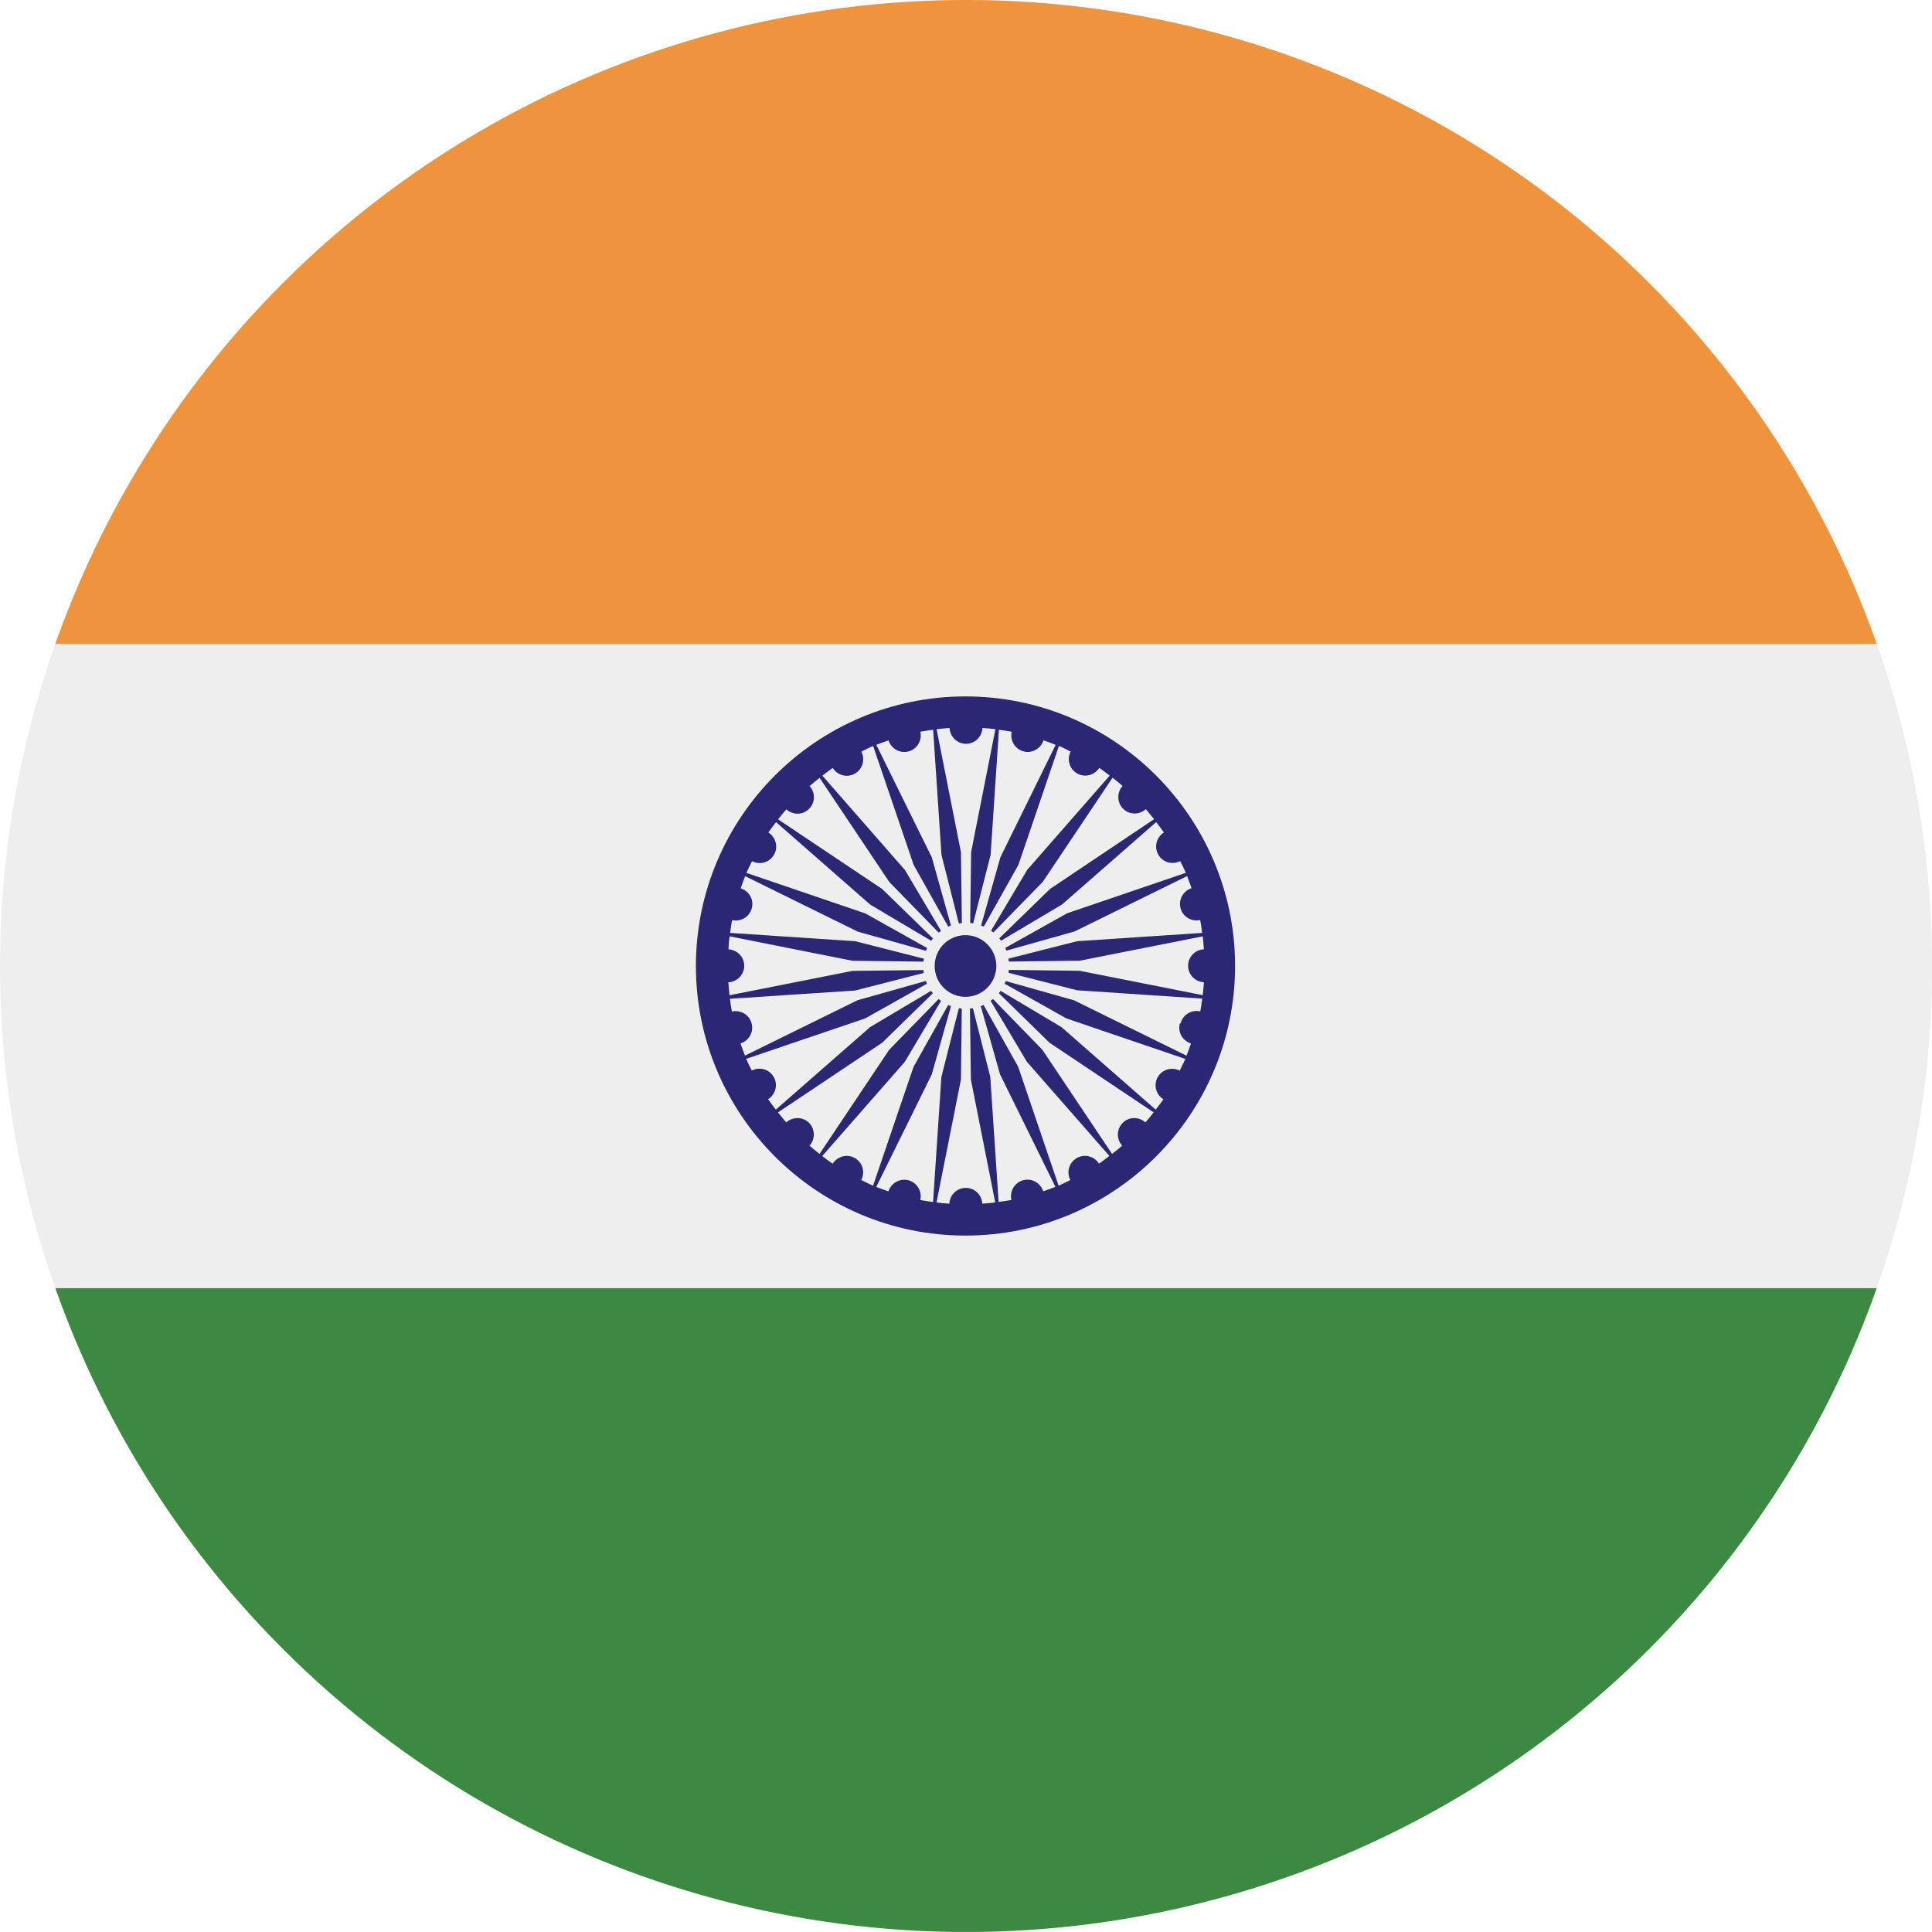
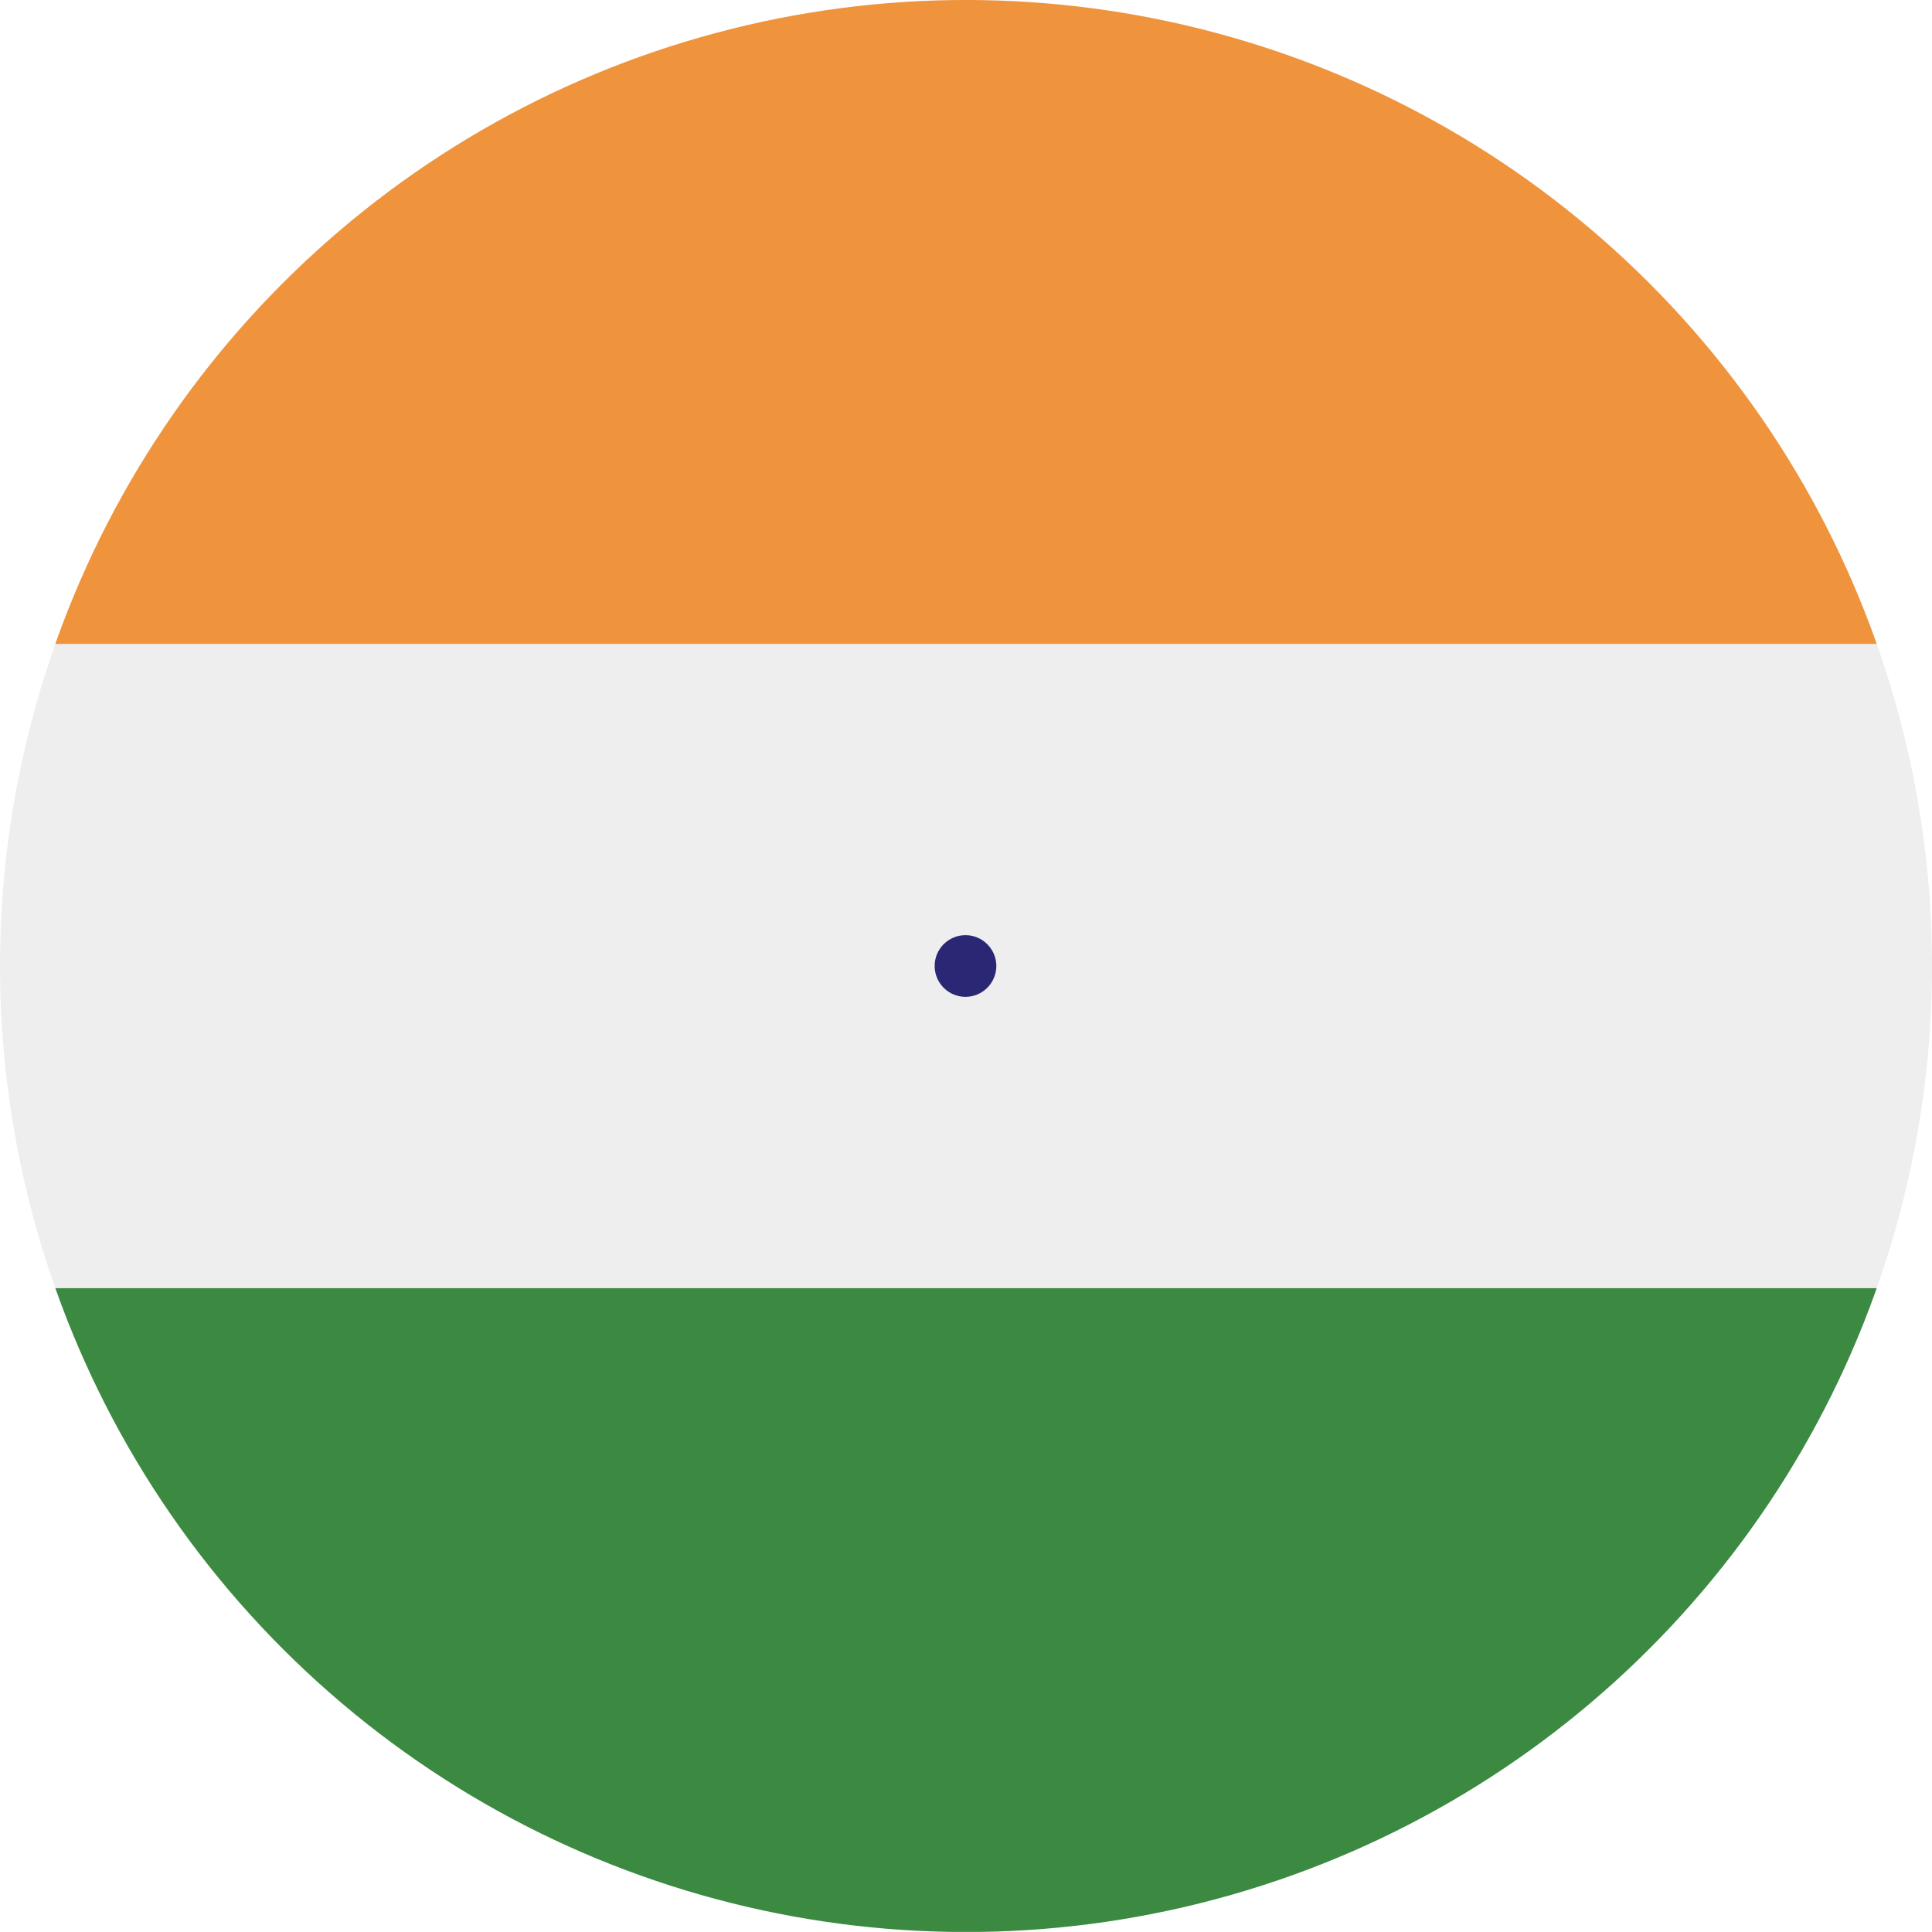
<svg xmlns="http://www.w3.org/2000/svg" id="_Слой_2" data-name="Слой 2" viewBox="0 0 229.9 229.9">
  <defs>
    <style>
      .cls-1 {
        fill: #2a2874;
      }

      .cls-2 {
        fill: none;
      }

      .cls-3 {
        fill: #ef943d;
      }

      .cls-4 {
        fill: #eee;
      }

      .cls-5 {
        fill: #3c8941;
      }

      .cls-6 {
        clip-path: url(#clippath);
      }
    </style>
    <clipPath id="clippath">
      <circle class="cls-2" cx="114.95" cy="114.95" r="114.95" transform="translate(-47.61 114.95) rotate(-45)" />
    </clipPath>
  </defs>
  <g id="Layer_1" data-name="Layer 1">
    <g class="cls-6">
      <g>
        <g>
          <rect class="cls-5" x="-62.21" y="153.26" width="354.19" height="76.63" />
          <rect class="cls-4" x="-62.21" y="76.63" width="354.19" height="76.64" />
          <rect class="cls-3" x="-62.21" y="0" width="354.19" height="76.63" />
        </g>
        <g>
-           <path class="cls-1" d="M114.89,82.87c-17.69,0-32.08,14.39-32.08,32.08s14.39,32.08,32.08,32.08,32.08-14.39,32.08-32.08-14.39-32.08-32.08-32.08ZM140.4,121.79c-.28,1.02.32,2.06,1.32,2.38-.17.49-.34.98-.53,1.45l-13.39-6.59-8.12-2.29-.13.32,7.35,4.13,14.15,4.82c-.2.47-.45.93-.67,1.39-.93-.47-2.08-.15-2.61.76-.53.92-.23,2.09.67,2.65-.29.43-.61.82-.92,1.23l-11.21-9.82-7.24-4.31-.21.28,6.03,5.89,12.39,8.29c-.32.41-.64.8-.98,1.19-.78-.7-1.97-.69-2.71.06s-.75,1.93-.06,2.71c-.39.34-.79.67-1.2.98l-8.29-12.39-5.88-6.04-.28.21,4.31,7.25,9.82,11.21c-.41.31-.81.63-1.23.92-.57-.89-1.73-1.2-2.66-.66-.91.53-1.23,1.67-.76,2.61-.46.22-.92.47-1.39.67l-4.81-14.15-4.12-7.35-.33.14,2.29,8.11,6.59,13.39c-.47.19-.96.36-1.45.53-.32-1-1.36-1.59-2.38-1.32-1.03.28-1.64,1.32-1.41,2.35-.5.1-1.01.16-1.52.23l-.99-14.88-2.07-8.17-.35.05.11,8.43,2.9,14.64c-.51.06-1.02.11-1.54.14-.06-1.04-.9-1.88-1.96-1.88s-1.91.84-1.96,1.88c-.51-.03-1.03-.07-1.53-.14l2.91-14.64.1-8.43-.35-.05-2.08,8.18-.99,14.88c-.51-.07-1.02-.14-1.52-.23.24-1.03-.38-2.07-1.4-2.35-1.03-.27-2.07.32-2.39,1.32-.49-.17-.98-.34-1.45-.53l6.61-13.4,2.28-8.11-.33-.14-4.12,7.35-4.82,14.15c-.48-.2-.93-.45-1.4-.67.48-.93.16-2.08-.75-2.61-.92-.53-2.09-.23-2.66.67-.43-.29-.83-.61-1.23-.92l9.82-11.21,4.31-7.25-.28-.22-5.89,6.04-8.29,12.39c-.41-.32-.8-.64-1.19-.98.7-.78.68-1.96-.05-2.71-.75-.75-1.94-.76-2.72-.06-.34-.39-.66-.78-.98-1.19l12.4-8.29,6.03-5.89-.22-.28-7.25,4.31-11.22,9.82c-.31-.41-.63-.81-.92-1.24.9-.56,1.2-1.73.67-2.65-.53-.92-1.68-1.24-2.61-.76-.23-.46-.47-.92-.67-1.39l14.16-4.81,7.35-4.13-.13-.33-8.12,2.29-13.4,6.59c-.19-.47-.37-.96-.53-1.45,1.01-.31,1.59-1.36,1.32-2.38-.27-1.03-1.32-1.65-2.35-1.41-.1-.5-.16-1.01-.23-1.52l14.89-.98,8.17-2.09-.04-.35-8.43.1-14.64,2.9c-.06-.51-.1-1.02-.14-1.54,1.05-.05,1.88-.9,1.89-1.96,0-1.06-.84-1.91-1.88-1.97.03-.51.07-1.03.14-1.54l14.64,2.91,8.43.1.05-.35-8.17-2.08-14.89-.99c.07-.51.14-1.02.23-1.52,1.04.23,2.07-.38,2.35-1.4.28-1.03-.31-2.07-1.32-2.38.17-.49.34-.98.53-1.45l13.4,6.6,8.11,2.28.14-.33-7.35-4.12-14.15-4.82c.2-.47.45-.93.67-1.39.94.47,2.08.16,2.61-.76.54-.92.23-2.09-.67-2.66.29-.43.61-.82.92-1.23l11.21,9.82,7.25,4.3.21-.28-6.04-5.88-12.39-8.29c.32-.41.64-.8.98-1.19.78.7,1.96.69,2.71-.06.75-.75.76-1.93.06-2.71.39-.34.78-.66,1.19-.98l8.29,12.39,5.88,6.03.28-.21-4.3-7.25-9.82-11.22c.41-.31.81-.63,1.23-.92.57.9,1.73,1.2,2.65.67.92-.53,1.23-1.67.76-2.61.47-.23.92-.47,1.4-.67l4.82,14.15,4.12,7.35.32-.13-2.28-8.12-6.6-13.39c.48-.19.96-.36,1.45-.53.32,1,1.36,1.59,2.38,1.32,1.03-.28,1.64-1.32,1.41-2.35.5-.1,1.01-.16,1.52-.23l.99,14.88,2.07,8.17.36-.05-.11-8.43-2.9-14.64c.51-.06,1.02-.11,1.54-.14.06,1.04.9,1.88,1.96,1.88s1.91-.84,1.96-1.88c.51.03,1.03.07,1.54.14l-2.89,14.63-.11,8.43.35.05,2.08-8.16.99-14.88c.51.07,1.02.13,1.52.23-.23,1.02.38,2.07,1.4,2.34,1.02.28,2.06-.32,2.38-1.31.49.17.98.34,1.45.53l-6.58,13.39-2.29,8.11.32.13,4.12-7.35,4.82-14.15c.48.2.93.44,1.39.67-.47.93-.15,2.08.76,2.6.92.54,2.09.22,2.65-.66.43.29.83.61,1.24.92l-9.81,11.21-4.31,7.25.28.21,5.88-6.03,8.3-12.39c.4.32.8.64,1.19.98-.69.77-.68,1.97.06,2.71.74.75,1.93.75,2.71.06.34.39.66.79.98,1.19l-12.38,8.3-6.04,5.88.21.28,7.25-4.3,11.21-9.81c.31.41.63.8.92,1.23-.89.56-1.2,1.73-.66,2.65.52.92,1.67,1.23,2.6.76.23.46.47.92.67,1.39l-14.14,4.82-7.35,4.12.14.32,8.11-2.28,13.39-6.59c.19.47.36.96.53,1.44-1,.32-1.58,1.36-1.31,2.38.27,1.03,1.32,1.64,2.34,1.41.1.5.16,1.01.23,1.53l-14.88.99-8.17,2.07.05.35,8.43-.1,14.64-2.9c.06.51.1,1.02.14,1.54-1.05.05-1.88.9-1.88,1.96,0,1.06.84,1.91,1.88,1.96-.04.52-.08,1.03-.14,1.54l-14.64-2.9-8.43-.11-.04.35,8.17,2.08,14.88.99c-.07.51-.13,1.02-.23,1.52-1.03-.23-2.07.38-2.34,1.41Z" />
          <path class="cls-1" d="M114.89,111.28c-2.03,0-3.67,1.64-3.67,3.67s1.65,3.67,3.67,3.67,3.67-1.65,3.67-3.67-1.65-3.67-3.67-3.67Z" />
        </g>
      </g>
    </g>
  </g>
</svg>